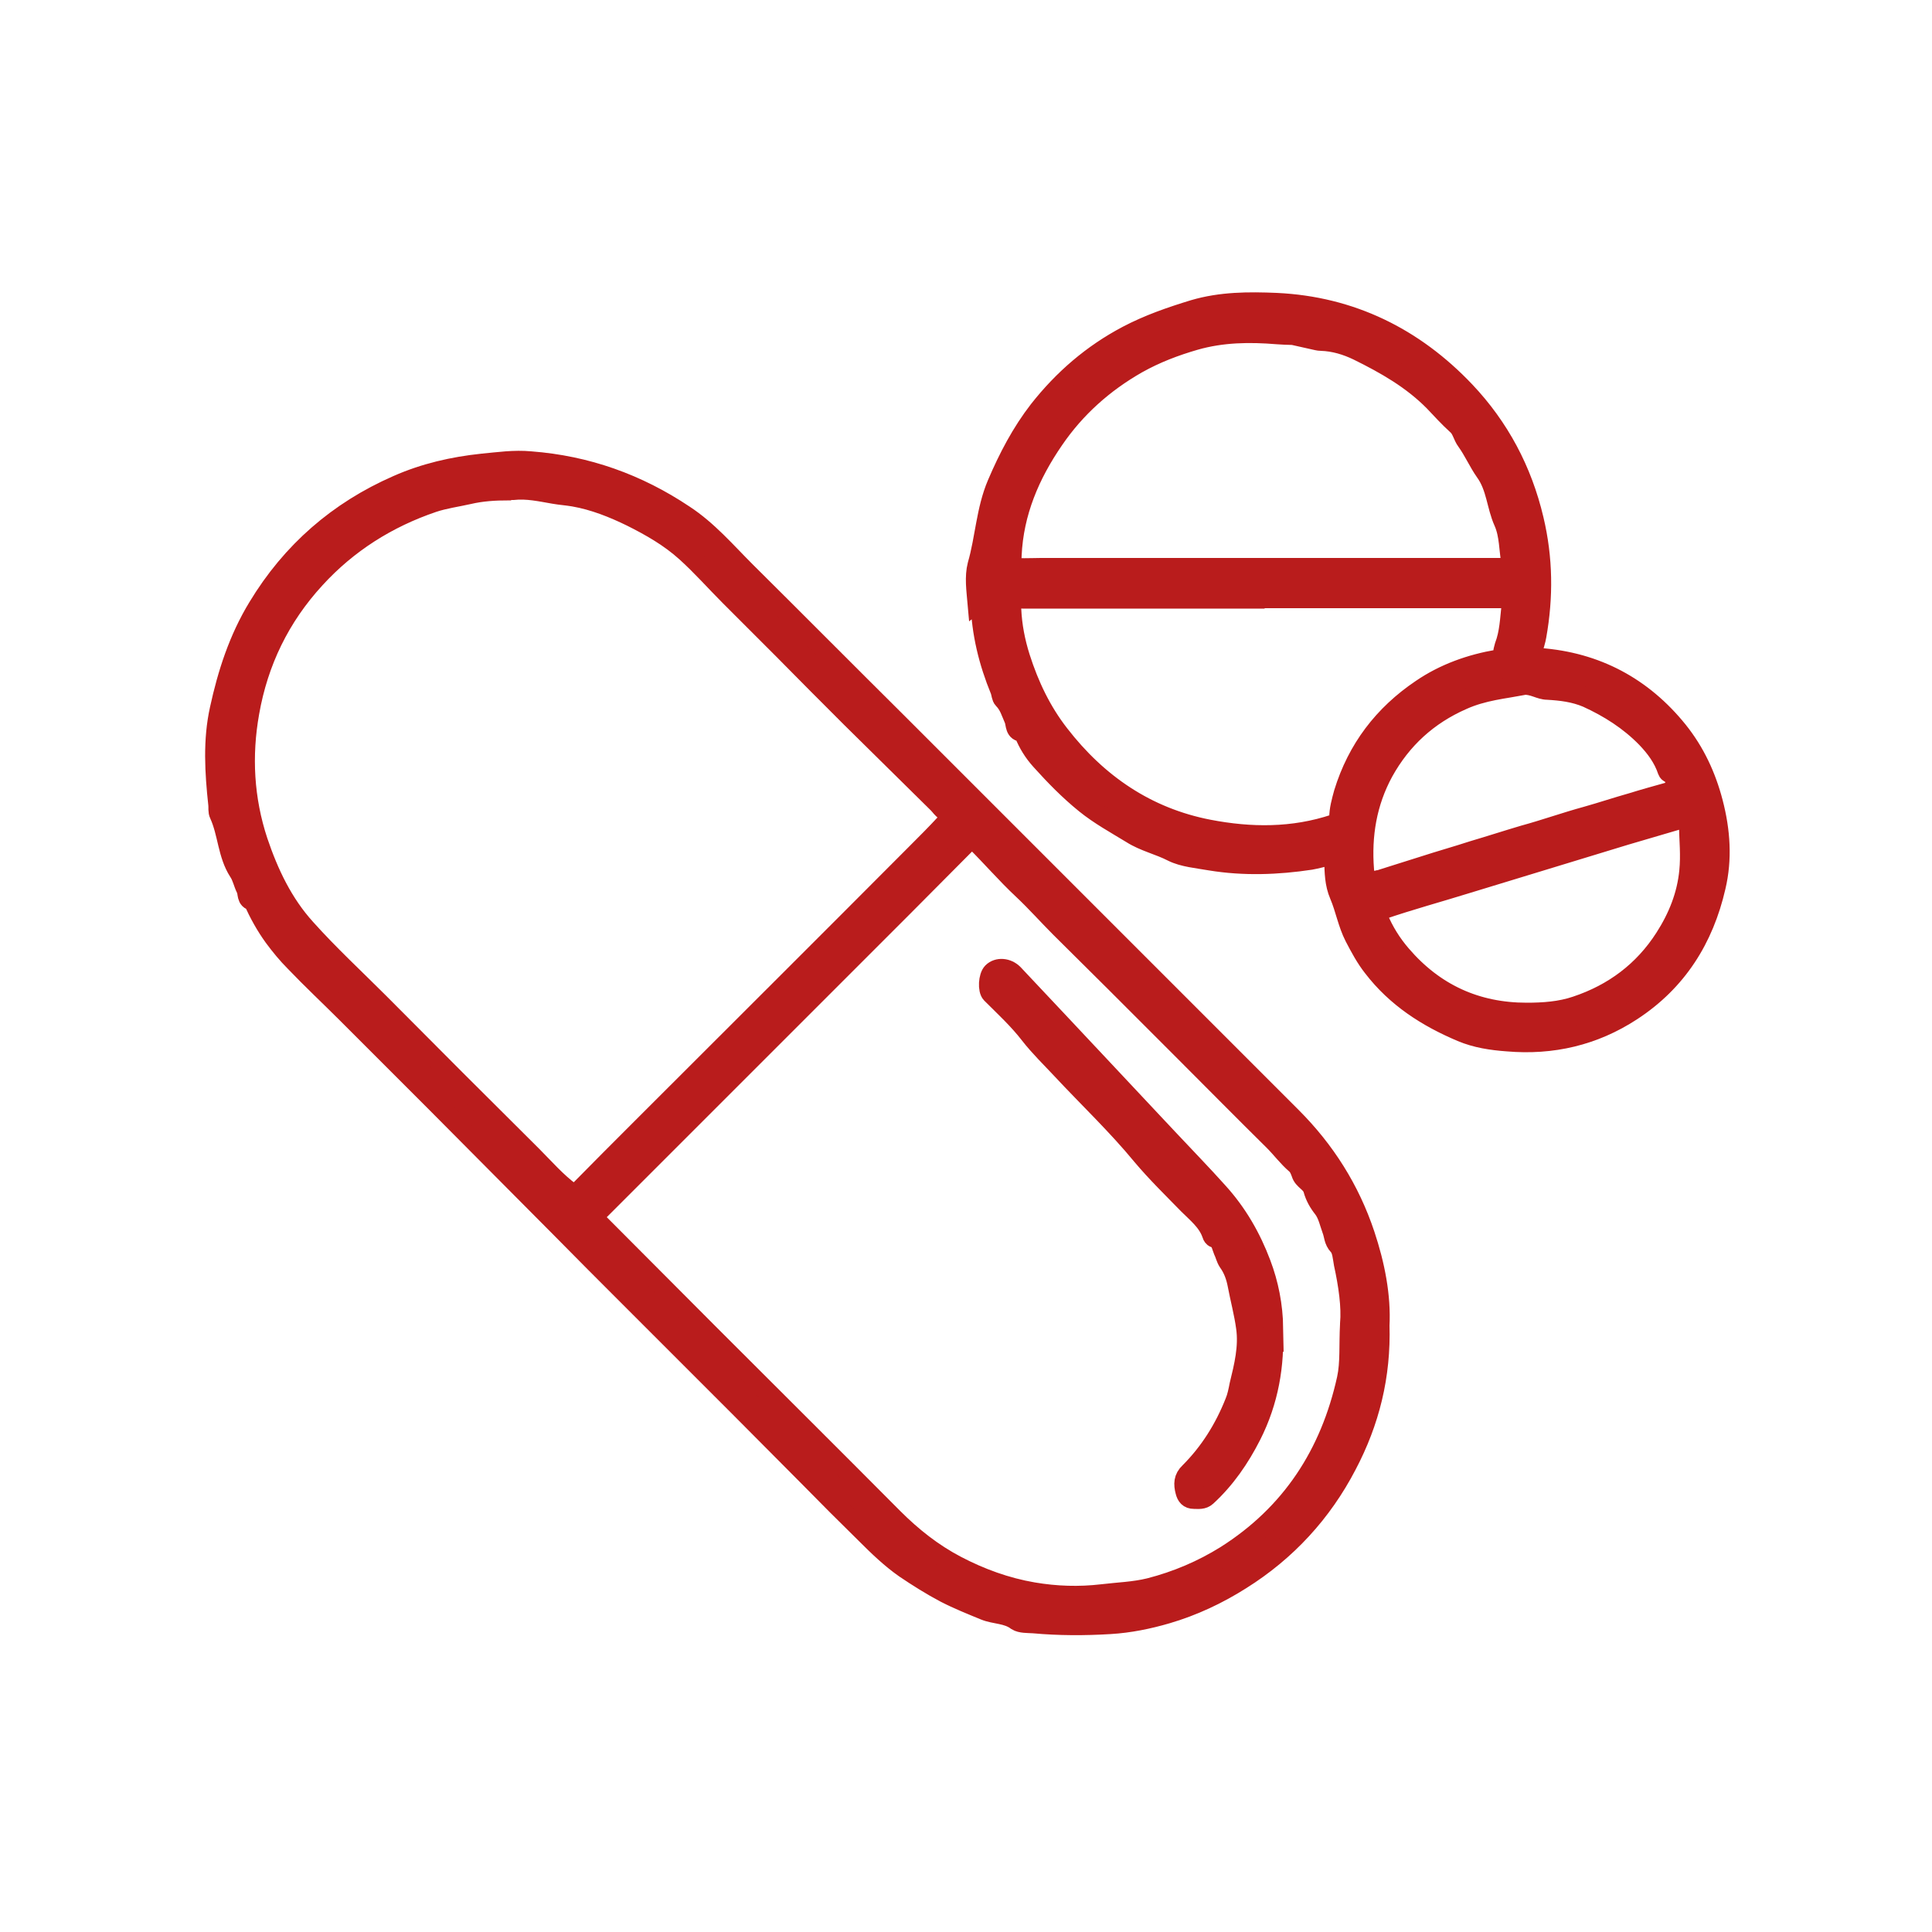
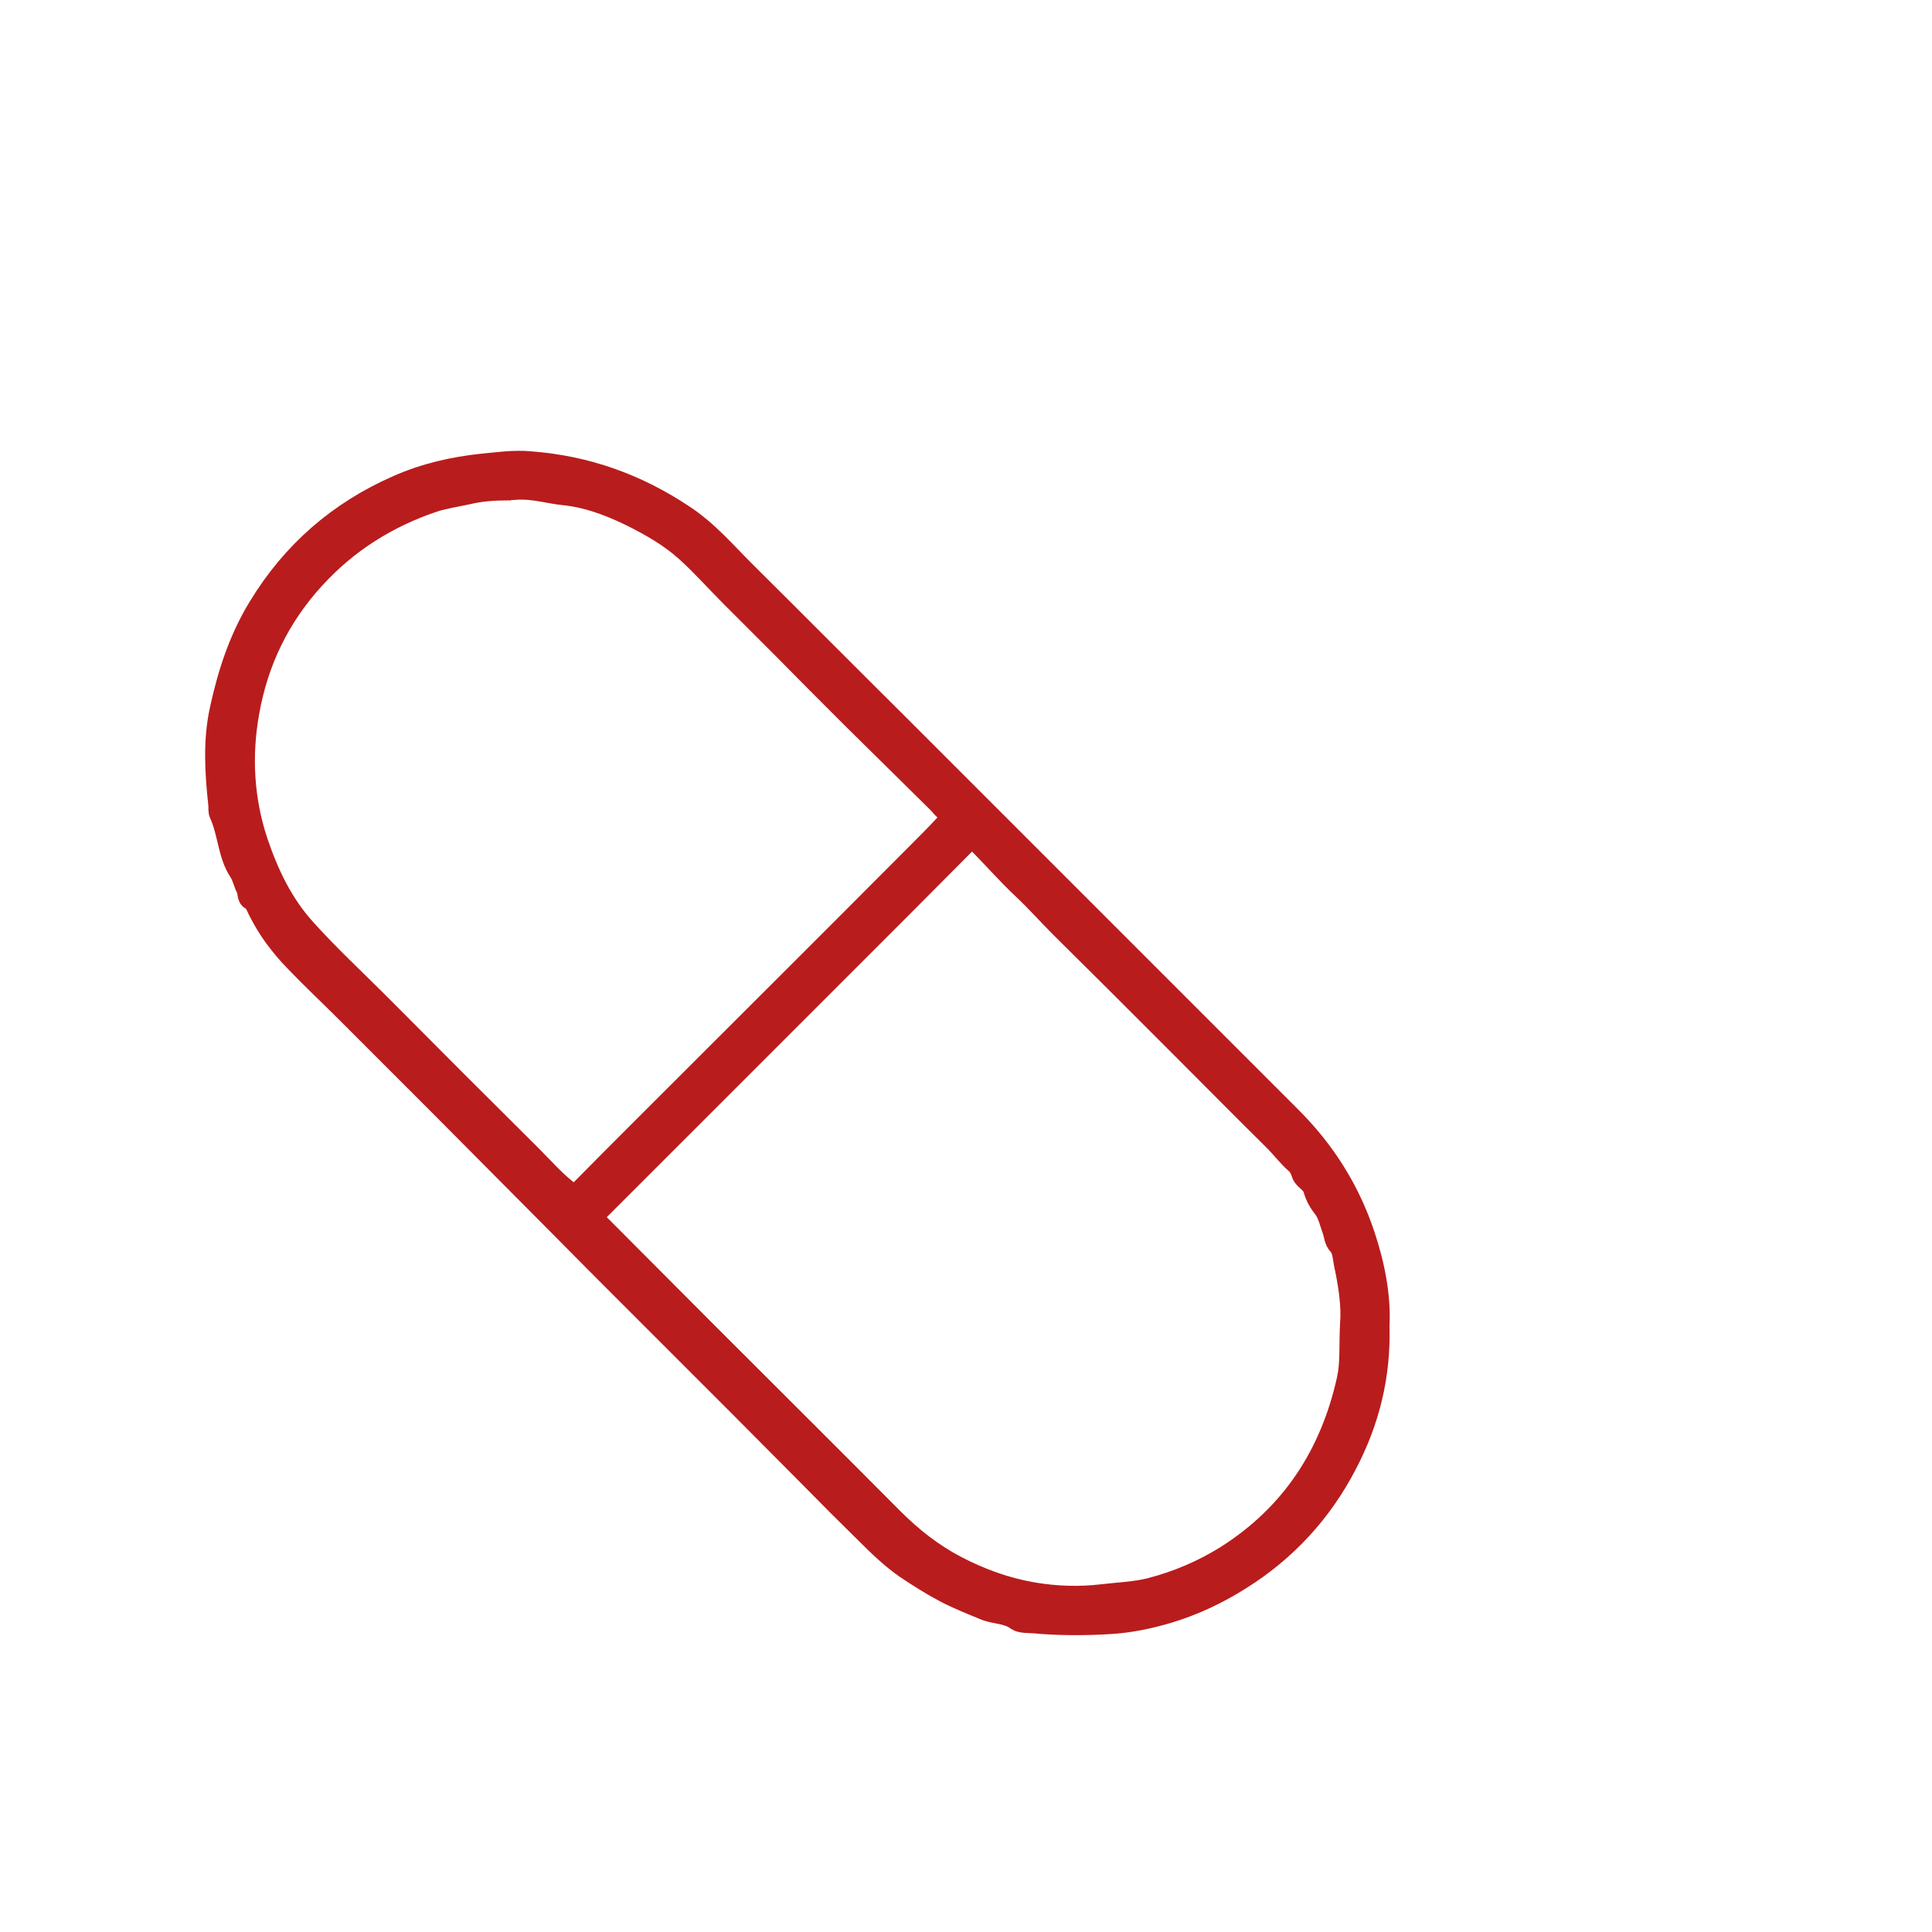
<svg xmlns="http://www.w3.org/2000/svg" id="NC" viewBox="0 0 50 50">
  <defs>
    <style>.cls-1{fill:#b91c1c;stroke:#b91c1c;stroke-miterlimit:10;stroke-width:.5px;}</style>
  </defs>
  <path class="cls-1" d="m35.71,34.29c.04,1.32-.26,2.51-.85,3.63-.64,1.23-1.56,2.23-2.74,2.97-.6.38-1.24.68-1.92.88-.48.14-.97.24-1.47.27-.66.04-1.32.04-1.98-.02-.15-.01-.33,0-.44-.07-.25-.19-.56-.16-.83-.27-.34-.14-.69-.28-1.02-.45-.36-.19-.71-.41-1.05-.64-.37-.26-.69-.57-1-.88-.51-.5-1.01-1-1.51-1.51-.59-.59-1.18-1.19-1.77-1.78-.96-.96-1.92-1.92-2.88-2.88-.58-.58-1.16-1.16-1.74-1.75-1.09-1.1-2.19-2.2-3.28-3.3-.75-.75-1.5-1.5-2.25-2.25-.45-.45-.91-.88-1.35-1.34-.2-.2-.38-.42-.55-.65-.21-.29-.38-.6-.53-.93-.19-.03-.13-.21-.19-.32-.07-.14-.1-.31-.19-.44-.29-.45-.28-1-.5-1.48-.04-.08-.02-.17-.03-.26-.09-.83-.14-1.66.04-2.47.2-.92.49-1.82.99-2.64.87-1.44,2.08-2.49,3.61-3.16.7-.31,1.44-.48,2.2-.56.42-.04.83-.1,1.25-.06,1.45.11,2.77.58,3.98,1.39.61.4,1.08.95,1.58,1.45,1.32,1.31,2.63,2.63,3.95,3.94,1.55,1.55,3.09,3.09,4.64,4.64,1.85,1.85,3.7,3.7,5.55,5.55.87.87,1.51,1.88,1.9,3.05.26.78.42,1.59.38,2.36Zm-.78-.03c.04-.44-.04-1-.16-1.55-.03-.16-.04-.37-.14-.47-.12-.13-.11-.27-.16-.4-.07-.19-.11-.4-.23-.56-.12-.15-.21-.31-.26-.49-.05-.19-.26-.24-.31-.42-.03-.08-.06-.17-.14-.24-.21-.18-.37-.4-.57-.6-.77-.76-1.53-1.53-2.29-2.29-.61-.61-1.22-1.22-1.83-1.83-.47-.47-.94-.93-1.41-1.4-.32-.32-.63-.67-.96-.98-.44-.41-.83-.87-1.25-1.28-.06-.05-.07-.06-.13,0-.58.58-1.16,1.17-1.74,1.75-1.89,1.89-3.77,3.77-5.66,5.66-.75.75-1.5,1.5-2.25,2.25-.07.07-.07.11,0,.18.98.98,1.96,1.97,2.95,2.96,1.58,1.58,3.16,3.15,4.73,4.73.49.49,1.02.91,1.63,1.23.63.33,1.29.57,1.99.69.59.1,1.18.12,1.78.05.41-.05.82-.06,1.23-.16.7-.18,1.36-.46,1.97-.84,1.69-1.07,2.7-2.62,3.13-4.57.09-.42.05-.86.08-1.41ZM13.16,12.7c-.35,0-.69.02-1.03.1-.31.07-.62.11-.92.21-1.18.4-2.21,1.05-3.05,1.97-.91.99-1.47,2.15-1.7,3.46-.2,1.12-.14,2.24.22,3.33.28.83.65,1.61,1.24,2.26.6.67,1.26,1.28,1.9,1.92,1.31,1.32,2.63,2.64,3.95,3.95.33.33.63.68,1.01.96.07.05.1.05.17-.01.55-.56,1.1-1.11,1.66-1.67,2.37-2.37,4.74-4.73,7.1-7.1.25-.25.51-.51.75-.77.15-.15.13-.2-.02-.33-.06-.05-.11-.11-.16-.17-.75-.74-1.51-1.49-2.26-2.23-.59-.59-1.18-1.18-1.76-1.77-.46-.46-.91-.91-1.37-1.37-.38-.38-.74-.79-1.14-1.15-.42-.38-.91-.66-1.41-.91-.47-.23-.97-.43-1.49-.52-.17-.03-.34-.04-.51-.07-.35-.06-.7-.14-1.06-.1-.03,0-.07,0-.1,0Z" />
-   <path class="cls-1" d="m25.36,15.53c-.05,0-.03.05-.07.08-.03-.34-.08-.68,0-.99.2-.69.22-1.42.51-2.1.29-.68.63-1.33,1.08-1.91.63-.8,1.38-1.45,2.29-1.93.55-.29,1.13-.49,1.72-.67.71-.21,1.43-.21,2.14-.18,1.94.09,3.57.9,4.89,2.29.89.94,1.48,2.05,1.78,3.32.24,1.01.25,2.01.07,3.02-.02.12-.06.23-.09.35-.02.13.02.2.17.21,1.46.11,2.66.75,3.58,1.89.44.55.73,1.17.91,1.86.19.73.24,1.46.07,2.18-.31,1.35-1,2.45-2.18,3.22-.98.64-2.06.89-3.22.79-.41-.03-.81-.09-1.19-.25-.9-.38-1.69-.89-2.29-1.67-.19-.24-.34-.52-.48-.79-.18-.35-.24-.73-.39-1.08-.13-.3-.13-.6-.14-.91,0-.1-.04-.13-.13-.11-.16.04-.31.08-.47.11-.86.13-1.73.16-2.59.02-.34-.06-.71-.09-.99-.23-.35-.18-.73-.26-1.06-.47-.41-.25-.83-.48-1.2-.78-.42-.34-.79-.72-1.15-1.12-.19-.21-.33-.44-.43-.69,0-.02-.01-.04-.02-.04-.23,0-.19-.21-.24-.33-.08-.18-.13-.37-.28-.52-.05-.05-.05-.15-.08-.23-.3-.73-.49-1.49-.51-2.29,0-.02,0-.03-.01-.04Zm8.84-6.78c-.11-.07-.24-.06-.35-.07-.26,0-.53,0-.79-.02-.72-.06-1.43-.05-2.13.15-.52.15-1.02.34-1.5.61-.86.49-1.59,1.14-2.15,1.96-.62.9-1.04,1.88-1.09,2.99,0,.11-.02.2-.15.28.32.07.61.04.9.04,3.88,0,7.75,0,11.63,0,.15,0,.31,0,.46,0,.05,0,.09,0,.08-.09-.07-.37-.05-.75-.2-1.09-.19-.42-.19-.9-.48-1.3-.17-.24-.3-.54-.48-.79-.1-.13-.12-.31-.25-.42-.21-.19-.4-.4-.59-.6-.57-.58-1.26-.97-1.97-1.32-.29-.14-.61-.24-.95-.25-.07,0-.13-.02-.22-.04.09-.05.16.01.23-.04Zm-1.58,6.75h0c-.11,0-.22,0-.33,0-1.94,0-3.89,0-5.83,0-.11,0-.24-.02-.32.03-.06.04.03.15.04.24.02.43.1.84.23,1.25.23.72.55,1.39,1.01,1.98.99,1.28,2.26,2.15,3.86,2.46,1.09.21,2.18.22,3.26-.14.09-.03.11-.06.11-.15,0-.22.06-.43.12-.65.35-1.14,1.03-2.03,2.01-2.69.6-.41,1.28-.65,1.99-.77.08-.01.13-.02.12-.13,0-.07.02-.14.04-.21.13-.34.14-.7.18-1.06.02-.15-.04-.17-.17-.17-2.1,0-4.21,0-6.31,0Zm6.89,10.7c.43,0,.87-.03,1.28-.17.96-.32,1.74-.9,2.29-1.76.34-.53.57-1.1.63-1.73.04-.4,0-.79-.01-1.19,0-.15-.05-.19-.2-.15-.47.14-.95.28-1.43.42-1.37.42-2.73.83-4.1,1.25-.74.23-1.48.43-2.21.68-.11.04-.14.07-.09.19.15.36.35.68.6.97.85.99,1.93,1.49,3.24,1.49Zm-.08-8.46c-.49.09-1.05.14-1.58.38-.89.39-1.57,1.01-2.04,1.86-.43.79-.57,1.64-.5,2.53.03.32.05.34.36.26.02,0,.03,0,.05-.01.37-.12.74-.23,1.11-.35.43-.14.86-.26,1.29-.4.44-.13.87-.27,1.31-.4.55-.15,1.08-.34,1.63-.49.39-.11.78-.24,1.17-.35.32-.1.65-.19.97-.28.09-.03.15-.1.15-.17,0-.09-.01-.21-.08-.28-.02-.03-.09-.01-.12-.09-.11-.33-.31-.6-.55-.85-.44-.45-.96-.78-1.53-1.04-.33-.14-.67-.18-1.02-.2-.2,0-.36-.14-.63-.13Z" />
-   <path class="cls-1" d="m32.95,34.37c.05.95-.11,1.89-.56,2.78-.3.59-.67,1.13-1.16,1.58-.1.09-.21.07-.33.07-.14,0-.2-.08-.23-.2-.05-.19-.05-.35.11-.5.52-.52.9-1.13,1.17-1.81.06-.14.09-.3.12-.45.12-.49.24-.98.17-1.48-.05-.37-.15-.74-.22-1.11-.04-.21-.11-.41-.24-.59-.06-.09-.08-.2-.13-.3-.05-.12-.06-.27-.22-.32-.03-.01-.06-.05-.07-.09-.11-.33-.38-.54-.61-.77-.41-.42-.83-.83-1.2-1.27-.65-.79-1.39-1.49-2.08-2.23-.28-.3-.57-.58-.82-.9-.3-.39-.66-.72-1-1.06-.1-.1-.08-.45.03-.56.14-.14.39-.12.55.04.42.45.85.9,1.27,1.35.91.97,1.82,1.94,2.73,2.91.43.46.88.92,1.3,1.39.49.54.85,1.16,1.11,1.85.2.53.31,1.08.32,1.68Z" />
</svg>